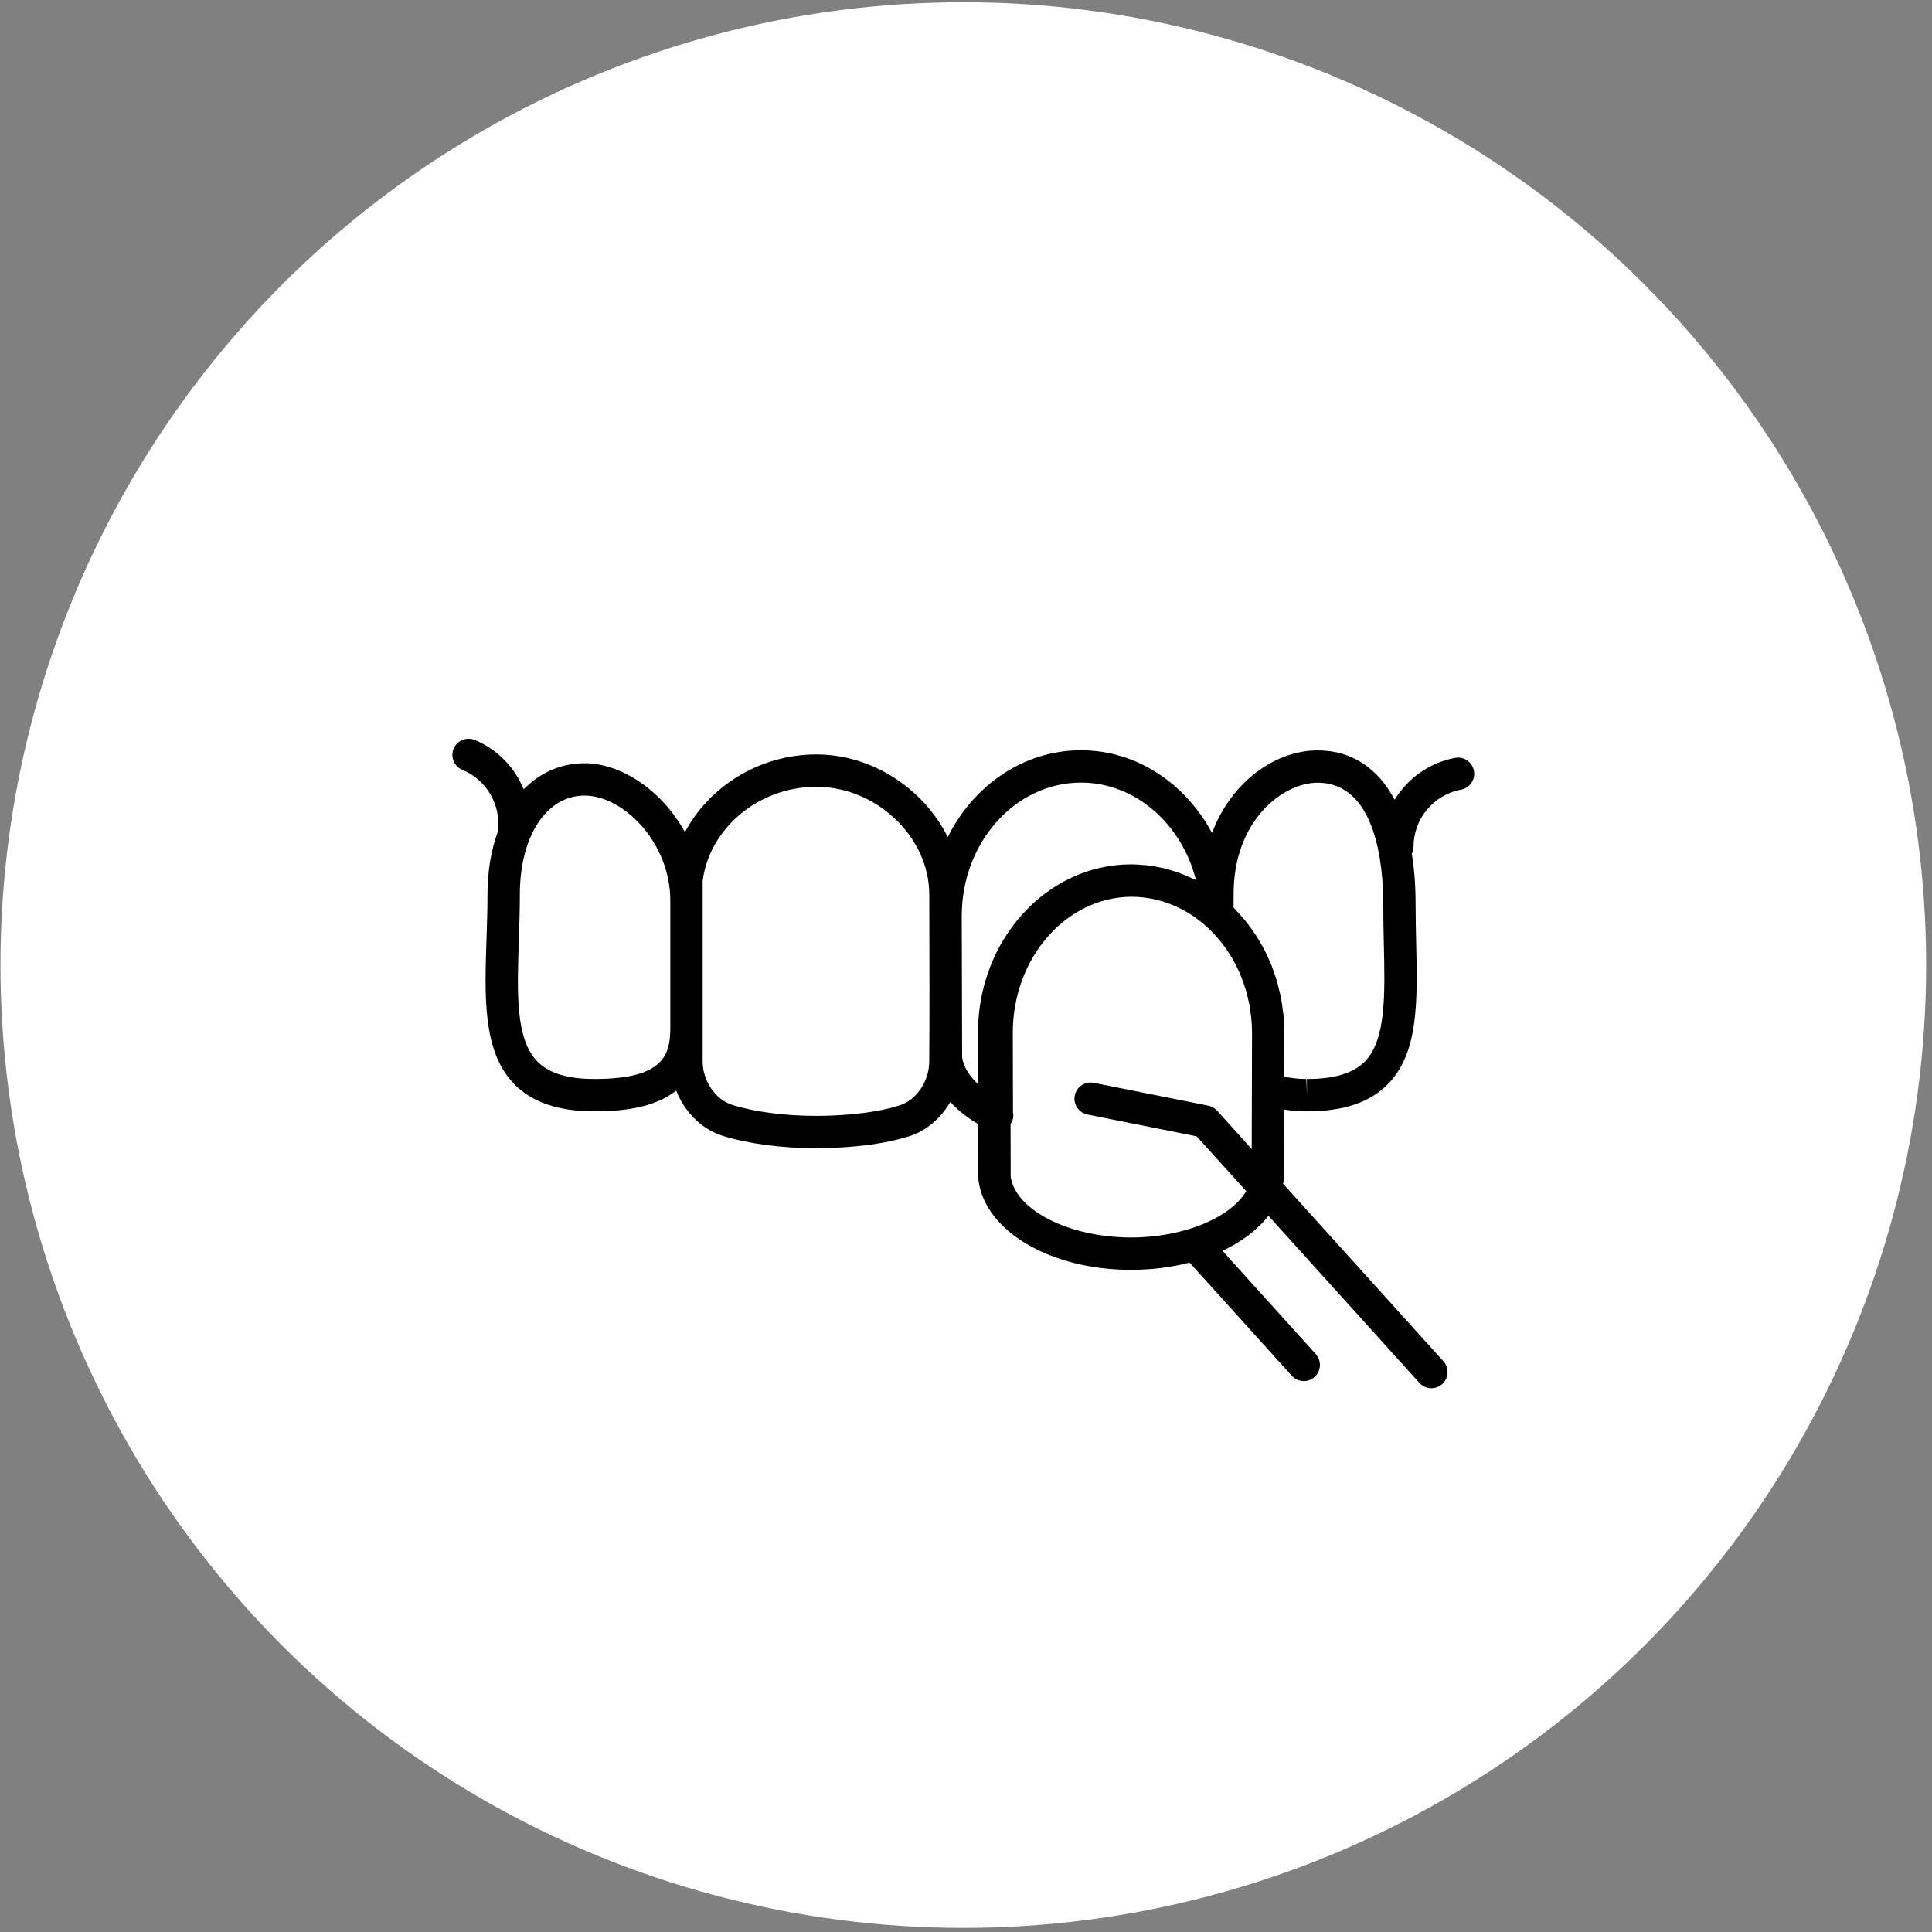
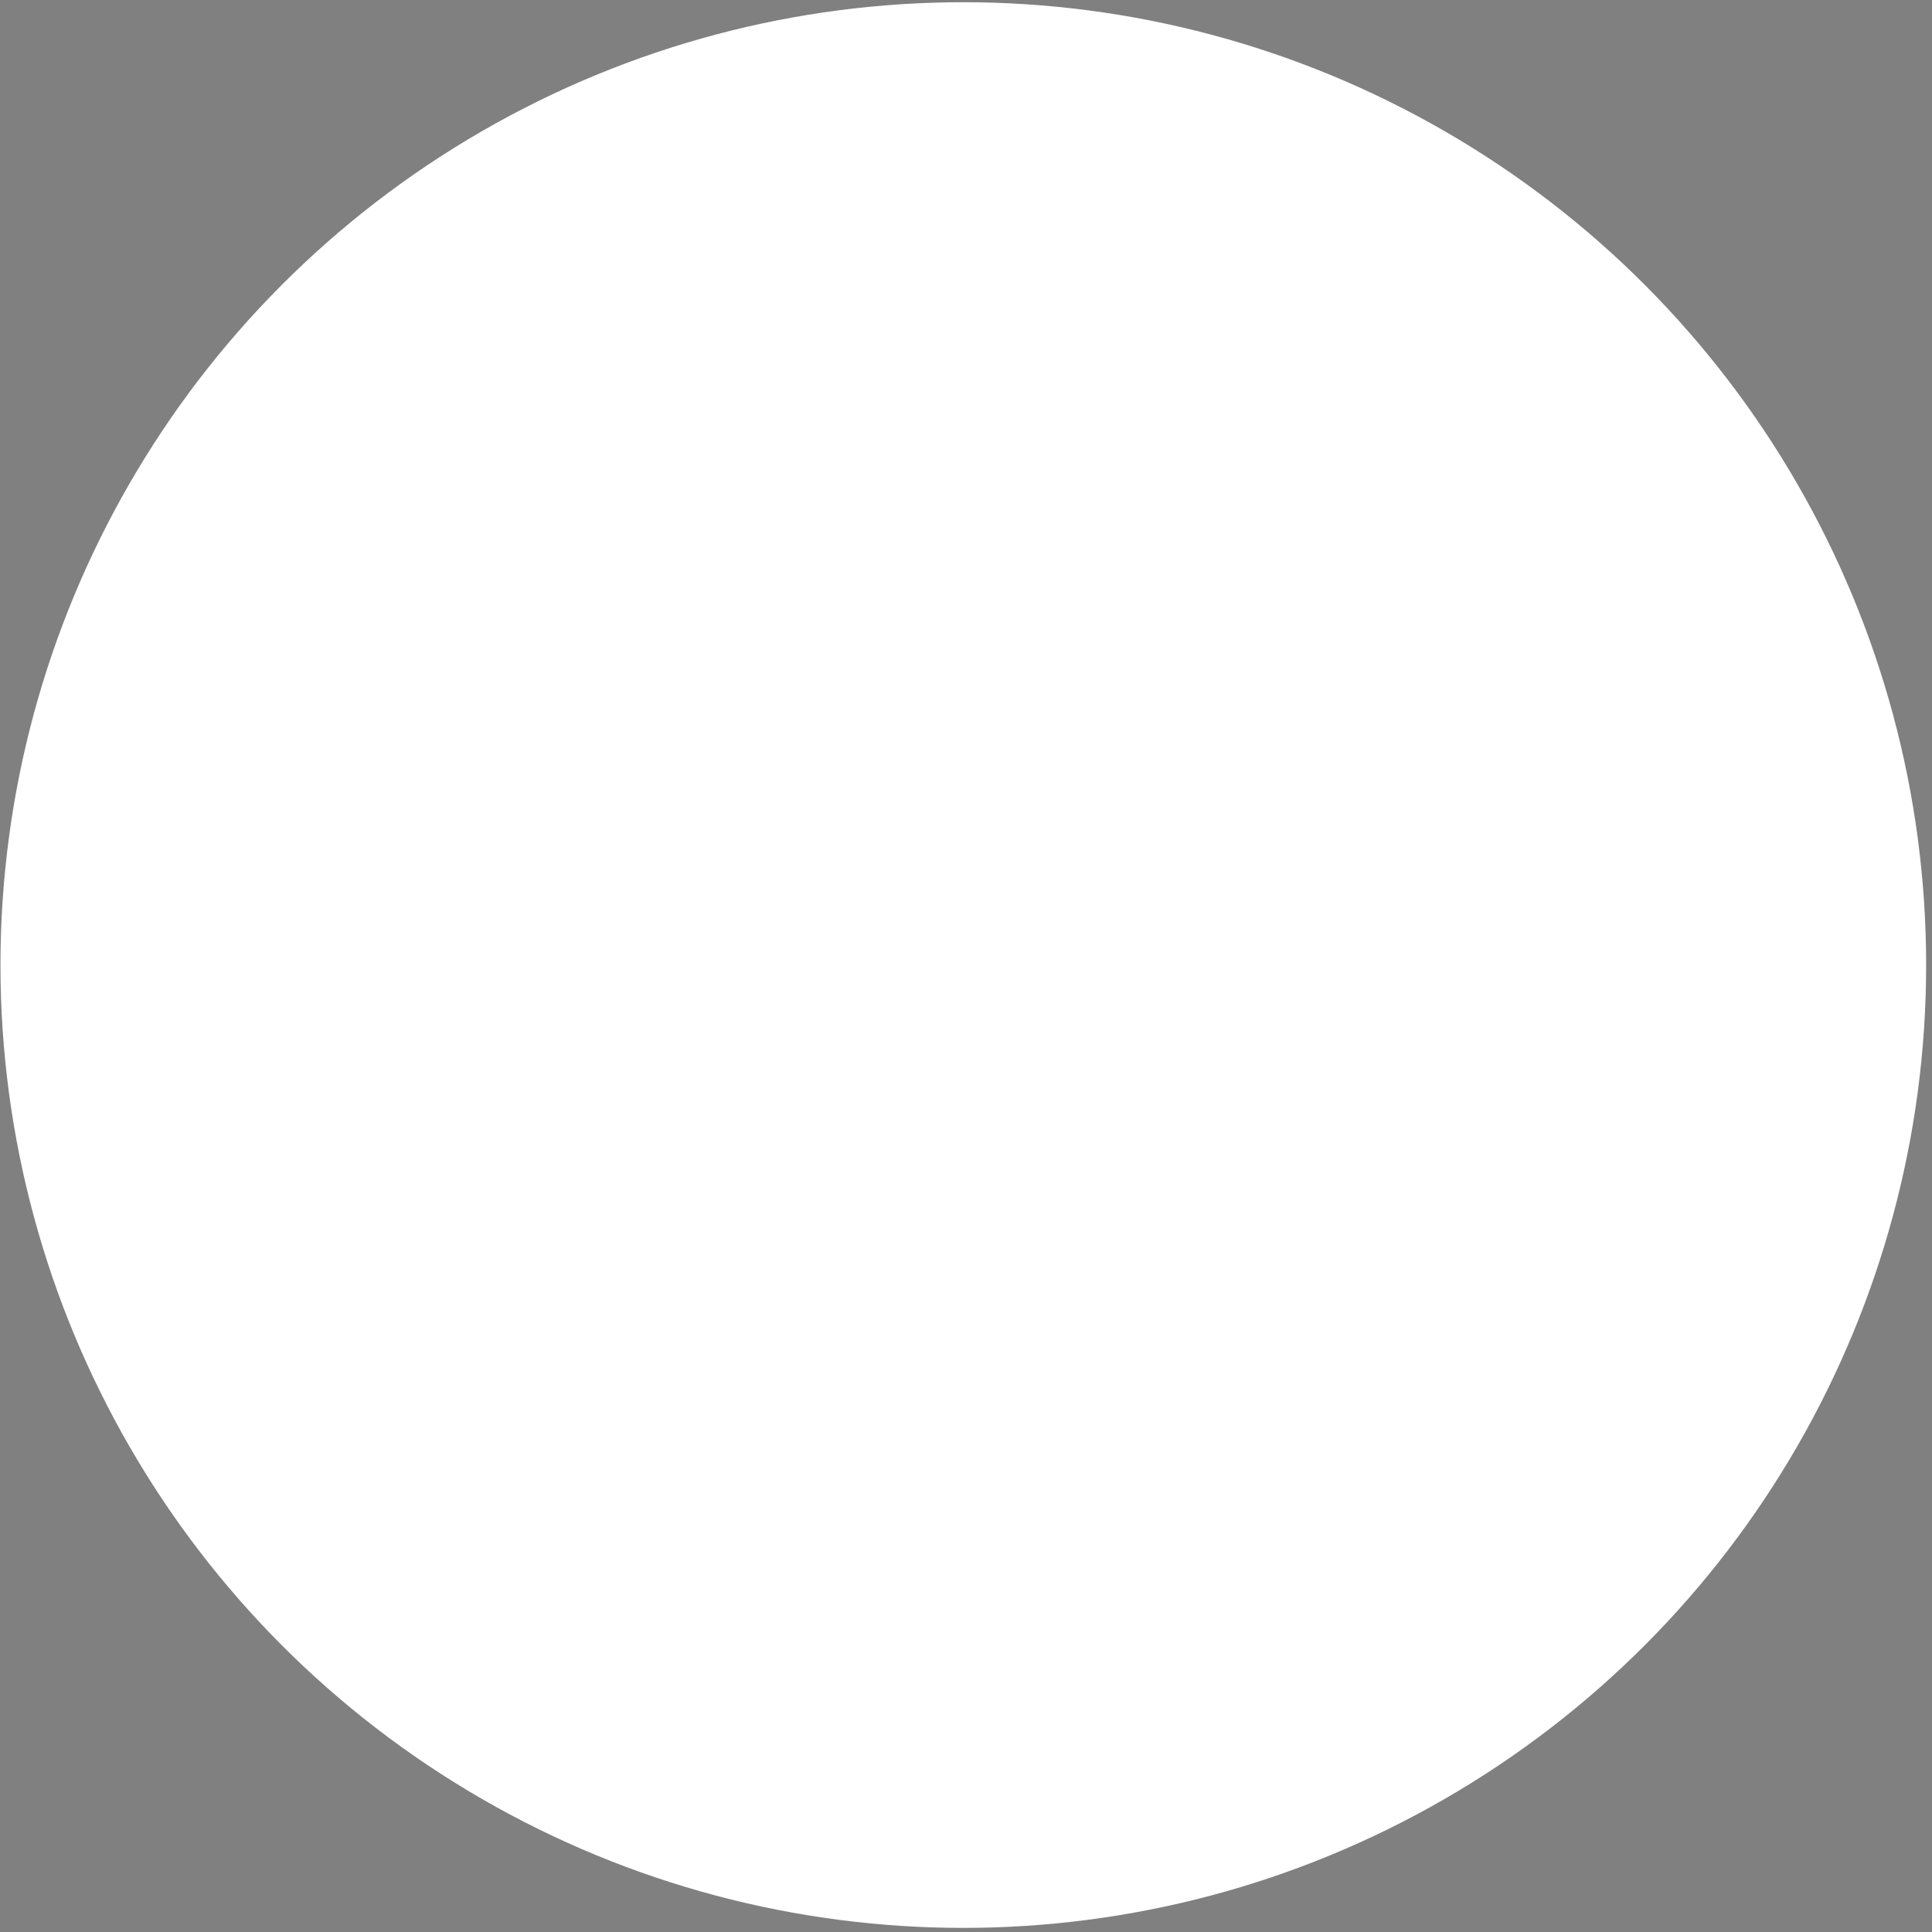
<svg xmlns="http://www.w3.org/2000/svg" width="187" height="187" viewBox="0 0 187 187" fill="none">
  <rect x="0" y="0" width="187" height="187" fill="#808080" stroke="none" />
  <circle cx="93.239" cy="93.409" r="93.194" fill="white" />
-   <path d="M140.838 73.358C138.329 73.826 136.248 75.35 134.987 77.412C133.361 74.33 130.815 72.631 127.533 72.631C123.496 72.631 119.223 75.579 117.311 80.621C114.756 75.849 110.019 72.618 104.637 72.618C99.072 72.618 94.221 76.02 91.732 81.022C89.441 76.398 84.478 73.022 79.013 73.022C73.551 73.022 68.65 76.1 66.294 80.549C64.097 76.528 60.145 73.876 56.577 73.876C54.268 73.876 52.256 74.798 50.688 76.402C49.821 74.281 48.158 72.537 45.95 71.622C45.152 71.295 44.237 71.672 43.905 72.471C43.575 73.269 43.955 74.184 44.753 74.516C46.864 75.389 48.228 77.43 48.228 79.714C48.228 79.906 48.219 80.099 48.199 80.288C48.194 80.337 48.213 80.38 48.211 80.427C47.551 82.208 47.185 84.281 47.185 86.569C47.185 88.057 47.135 89.528 47.088 90.954C46.901 96.521 46.725 101.779 49.74 104.895C51.477 106.692 54.029 107.566 57.539 107.566C60.17 107.566 63.299 107.264 65.447 105.559C66.267 107.627 67.916 109.311 69.98 109.948C72.48 110.714 75.688 111.137 79.011 111.137C80.631 111.137 84.754 111.024 88.061 109.96C89.707 109.428 91.086 108.203 91.981 106.657C92.708 107.452 93.609 108.177 94.68 108.799L94.694 114.025C94.694 114.089 94.697 114.153 94.706 114.218C95.326 119.171 101.68 122.909 109.481 122.909C111.489 122.909 113.399 122.659 115.141 122.207L125.032 133.159C125.34 133.502 125.766 133.676 126.193 133.676C126.566 133.676 126.943 133.544 127.242 133.272C127.883 132.695 127.932 131.704 127.354 131.063L118.325 121.066C120.197 120.185 121.732 119.031 122.774 117.677L137.385 133.852C137.693 134.195 138.119 134.369 138.546 134.369C138.919 134.369 139.296 134.234 139.594 133.965C140.236 133.385 140.284 132.397 139.707 131.756L124.189 114.573C124.211 114.454 124.244 114.338 124.259 114.218C124.269 114.153 124.272 114.086 124.272 114.022C124.272 111.813 124.281 109.603 124.291 107.391C124.987 107.504 125.699 107.565 126.429 107.568H126.494C126.494 107.568 126.494 107.568 126.497 107.568C130.042 107.568 132.608 106.703 134.345 104.927C137.315 101.887 137.202 96.931 137.071 91.194C137.043 89.984 137.016 88.733 137.016 87.454C137.016 85.716 136.891 84.106 136.65 82.643C136.75 82.435 136.817 82.213 136.817 81.966C136.817 79.257 138.748 76.93 141.411 76.433C142.261 76.275 142.822 75.458 142.664 74.609C142.506 73.759 141.688 73.191 140.838 73.358ZM57.543 104.435C54.923 104.435 53.108 103.875 51.991 102.719C49.899 100.555 50.046 96.155 50.217 91.058C50.266 89.598 50.316 88.091 50.316 86.569C50.316 80.938 52.891 77.006 56.577 77.006C60.337 77.006 64.879 81.538 64.879 87.171V99.407C64.879 102.057 64.319 104.435 57.543 104.435ZM89.94 102.794C89.92 104.667 88.701 106.466 87.104 106.98C84.22 107.909 80.485 108.006 79.014 108.006C75.993 108.006 73.114 107.634 70.902 106.955C69.252 106.448 68.009 104.623 68.009 102.711V99.408V87.173V85.29C68.642 80.16 73.458 76.153 79.013 76.153C84.836 76.153 89.945 81.02 89.945 86.57L89.95 88.662C89.961 92.23 89.979 99.001 89.94 102.794ZM93.126 102.365L93.088 88.659C93.088 81.538 98.272 75.748 104.637 75.748C109.896 75.748 114.385 79.755 115.757 85.176C115.619 85.106 115.475 85.057 115.338 84.992C115.245 84.948 115.148 84.909 115.056 84.866C114.69 84.704 114.322 84.55 113.947 84.42C113.858 84.389 113.764 84.366 113.674 84.336C113.286 84.211 112.898 84.093 112.501 84.004C112.415 83.984 112.33 83.973 112.241 83.956C111.838 83.873 111.431 83.796 111.019 83.751C110.86 83.732 110.699 83.732 110.536 83.719C110.218 83.696 109.897 83.662 109.577 83.662C109.561 83.662 109.545 83.665 109.531 83.665C109.512 83.665 109.498 83.662 109.483 83.662C101.307 83.662 94.658 90.972 94.658 99.962L94.67 104.93C93.813 104.138 93.265 103.262 93.126 102.365ZM117.805 107.502C117.578 107.252 117.279 107.08 116.949 107.016L105.868 104.806C105.025 104.639 104.197 105.188 104.028 106.035C103.858 106.881 104.407 107.706 105.257 107.875L115.827 109.984L120.625 115.293C119.096 117.868 114.577 119.778 109.483 119.778C103.512 119.778 98.316 117.156 97.825 113.914L97.812 108.796C97.965 108.561 98.081 108.295 98.081 107.983C98.081 107.876 98.069 107.768 98.048 107.665L98.029 99.962C98.029 92.719 103.185 86.825 109.533 86.797C112.307 86.81 114.856 87.916 116.859 89.75C117.112 89.983 117.35 90.232 117.586 90.484C117.757 90.67 117.919 90.864 118.081 91.061C118.24 91.255 118.401 91.447 118.548 91.651C118.686 91.842 118.814 92.043 118.943 92.244C119.049 92.408 119.16 92.574 119.257 92.744C119.382 92.956 119.495 93.171 119.609 93.392C119.698 93.567 119.786 93.746 119.872 93.926C119.972 94.145 120.068 94.367 120.157 94.594C120.237 94.791 120.31 94.993 120.381 95.196C120.454 95.412 120.528 95.63 120.595 95.852C120.662 96.085 120.72 96.324 120.775 96.562C120.823 96.764 120.875 96.964 120.916 97.171C120.97 97.46 121.011 97.754 121.047 98.049C121.069 98.213 121.099 98.377 121.114 98.543C121.16 99.012 121.185 99.487 121.185 99.964C121.185 102.301 121.175 104.645 121.166 106.986C121.16 108.394 121.16 109.804 121.153 111.212L117.805 107.502ZM132.111 102.738C130.992 103.882 129.158 104.437 126.5 104.437H126.497V106.002L126.442 104.437C125.705 104.435 124.99 104.359 124.306 104.209C124.309 102.793 124.313 101.375 124.313 99.96C124.313 99.388 124.284 98.822 124.233 98.264C124.211 98.052 124.172 97.845 124.144 97.635C124.101 97.296 124.061 96.953 123.996 96.623C123.945 96.337 123.868 96.06 123.798 95.778C123.74 95.534 123.688 95.287 123.621 95.046C123.525 94.721 123.413 94.406 123.3 94.088C123.236 93.905 123.178 93.719 123.108 93.538C122.976 93.197 122.823 92.866 122.671 92.538C122.601 92.391 122.54 92.244 122.466 92.101C122.302 91.768 122.114 91.446 121.925 91.125C121.851 90.995 121.778 90.865 121.698 90.739C121.502 90.427 121.294 90.127 121.08 89.831C120.985 89.704 120.894 89.578 120.798 89.452C120.584 89.174 120.362 88.905 120.129 88.642C120.013 88.509 119.894 88.381 119.77 88.252C119.645 88.116 119.529 87.969 119.395 87.838C119.401 87.373 119.404 86.919 119.404 86.481C119.404 79.486 124.123 75.76 127.529 75.76C133.265 75.76 133.887 83.939 133.887 87.454C133.887 88.756 133.915 90.03 133.941 91.264C134.06 96.296 134.157 100.643 132.111 102.738Z" fill="black" />
</svg>